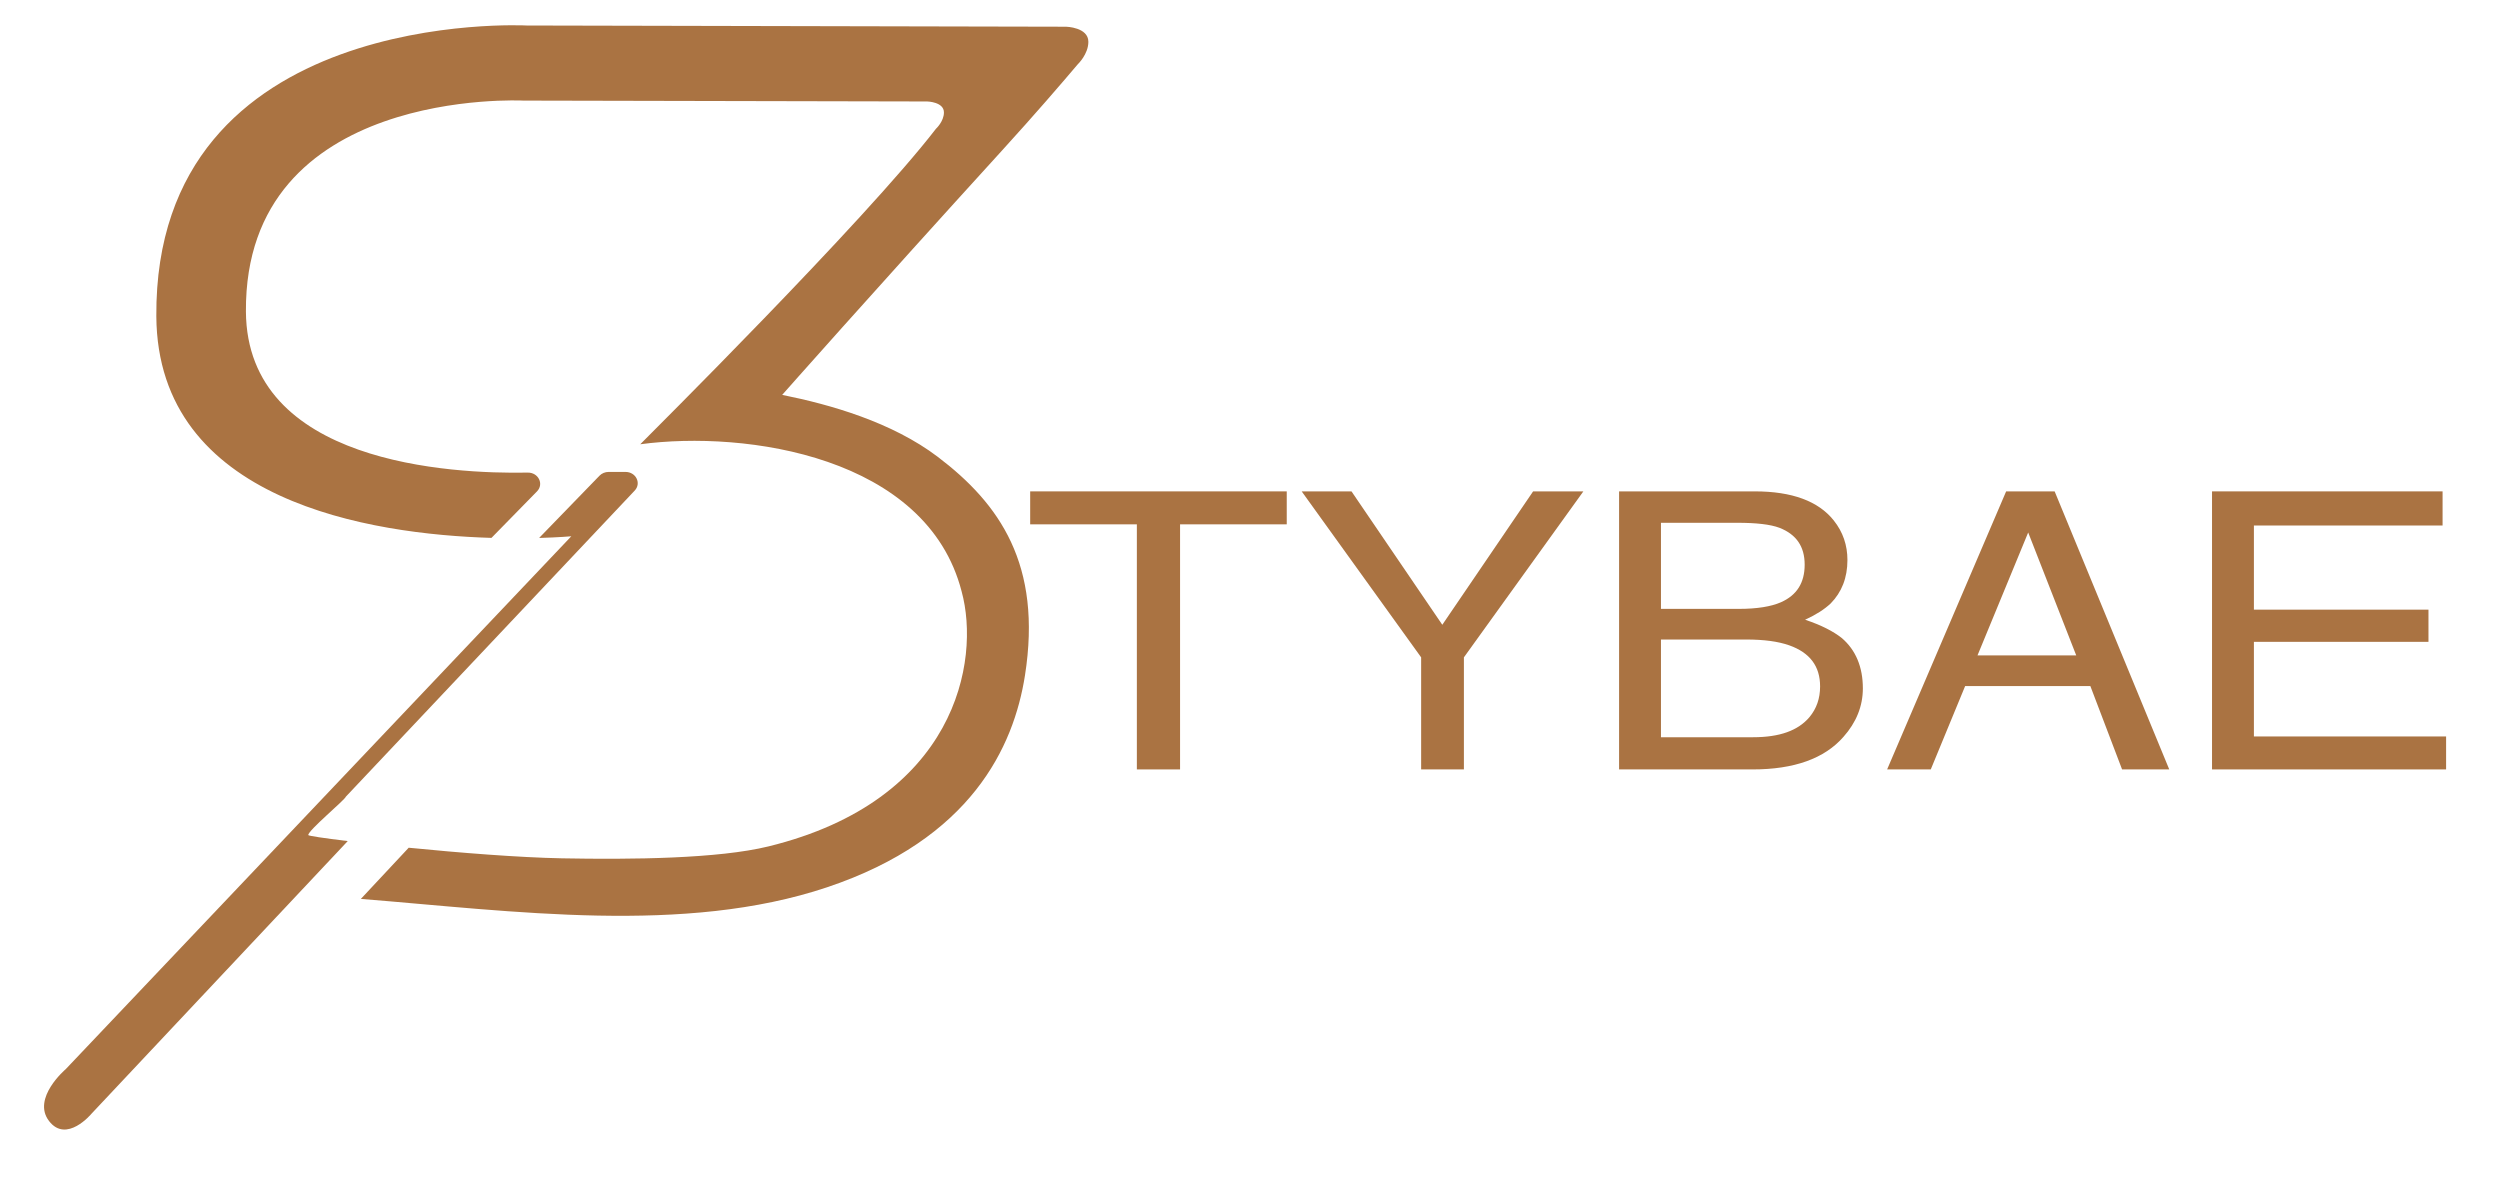
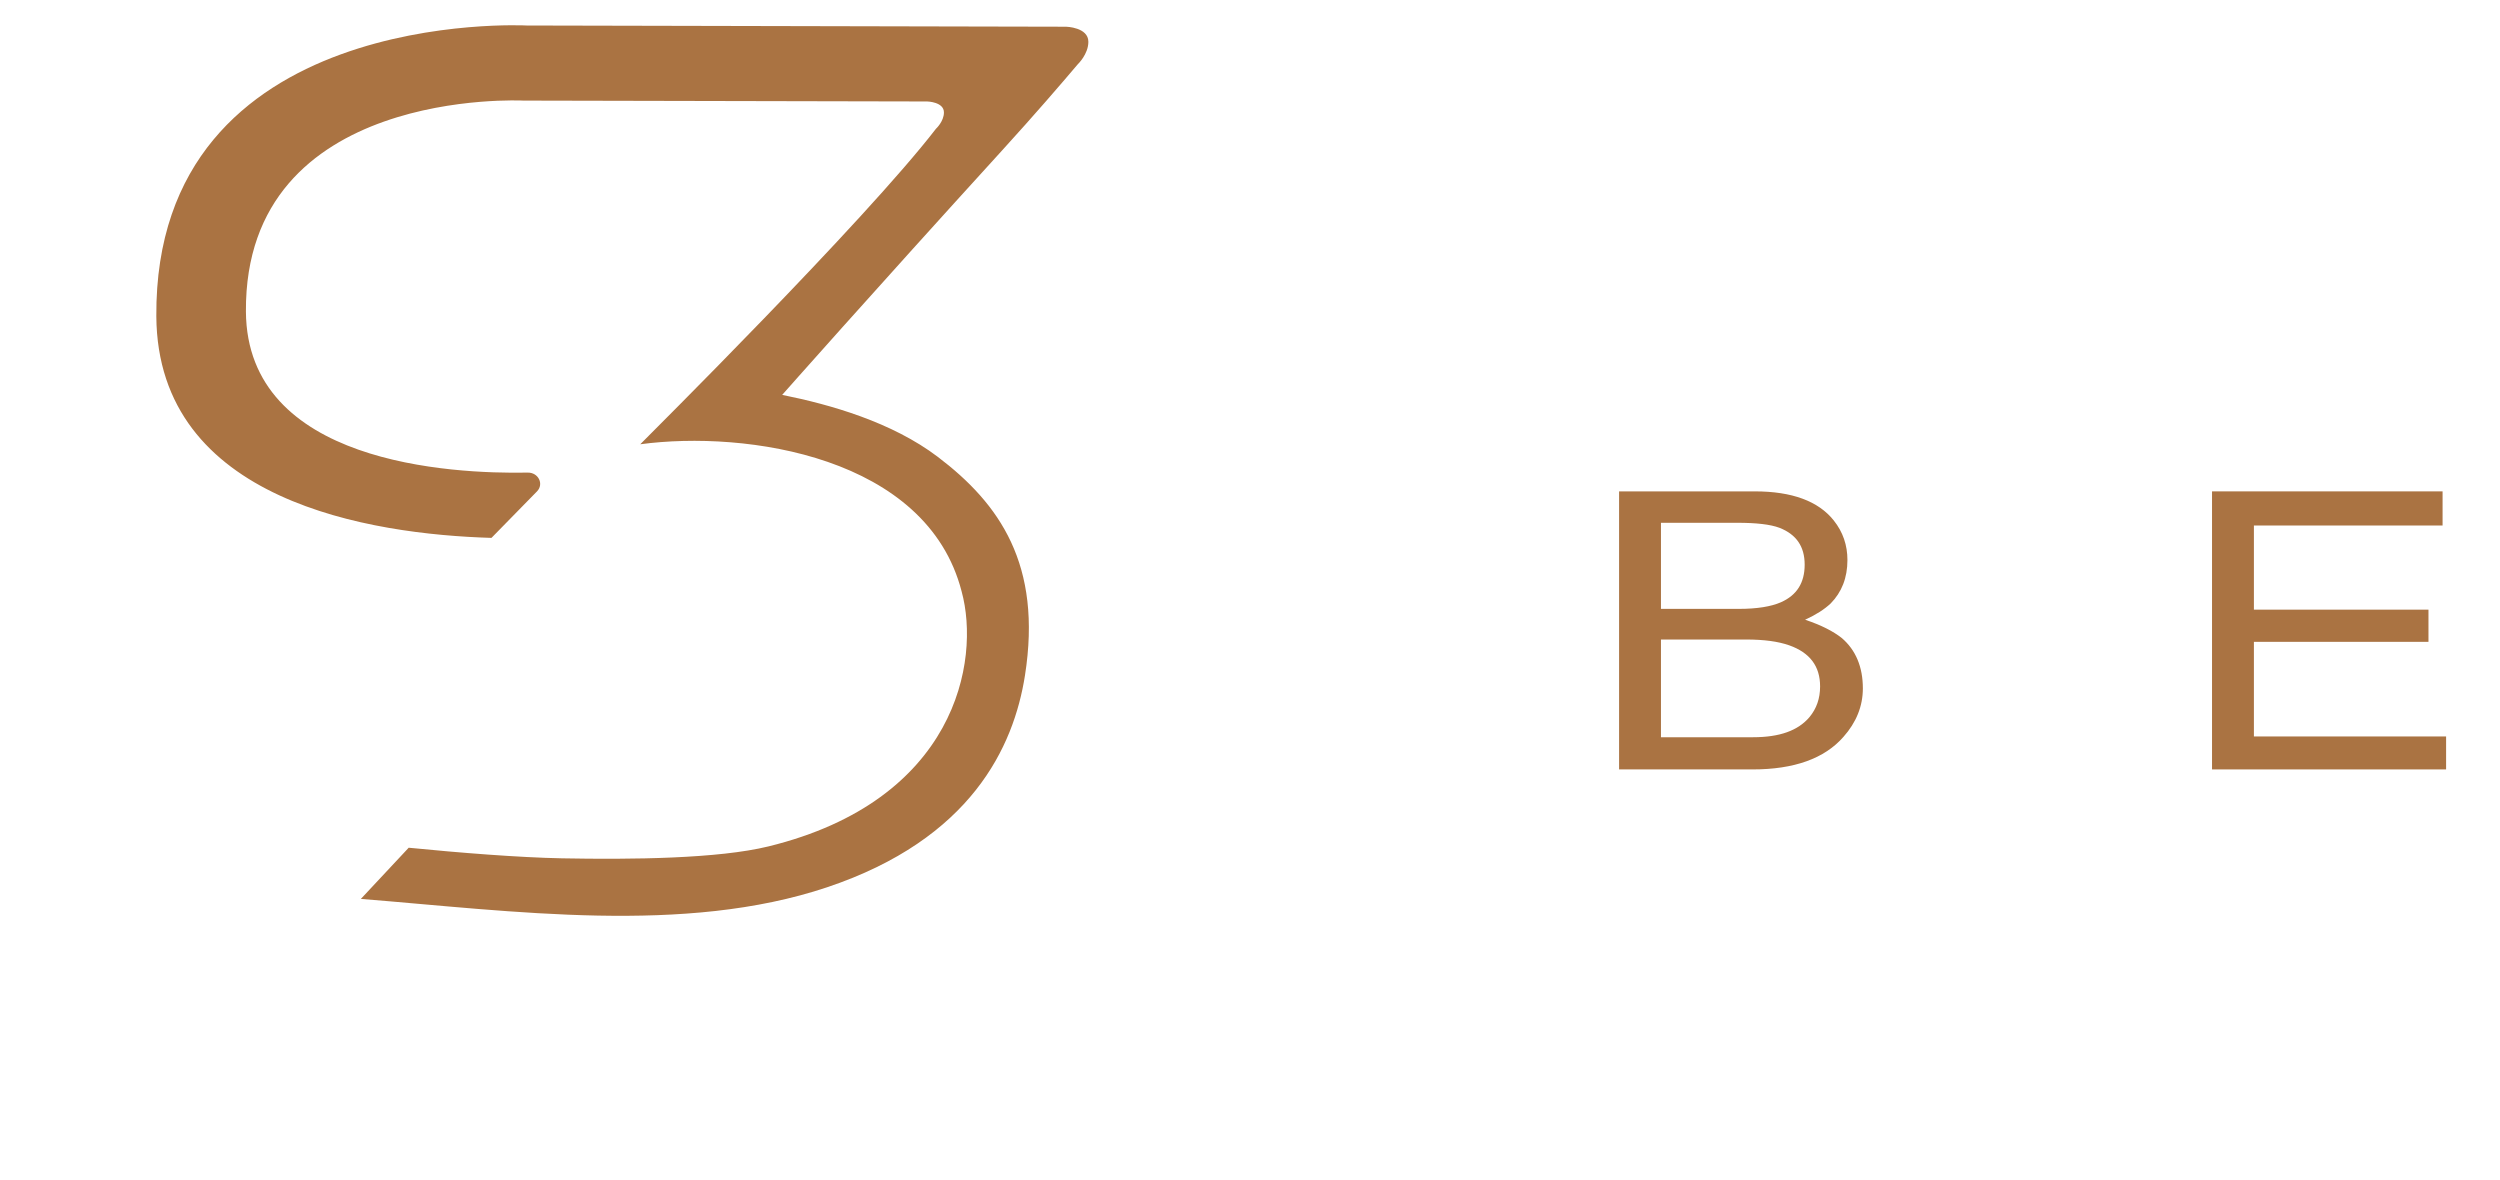
<svg xmlns="http://www.w3.org/2000/svg" xmlns:ns1="http://www.serif.com/" width="100%" height="100%" viewBox="0 0 2240 1057" version="1.1" xml:space="preserve" style="fill-rule:evenodd;clip-rule:evenodd;stroke-linejoin:round;stroke-miterlimit:2;">
  <g id="Artboard1" transform="matrix(1,0,0,1,-1197.31,-1726.66)">
    <rect x="1197.31" y="1726.66" width="2239.76" height="1056.21" style="fill:none;" />
    <g id="Layer-1" ns1:id="Layer 1" transform="matrix(4.167,0,0,4.167,0.306,0.664)">
      <g transform="matrix(0.24,0,0,0.24,385.513,395.078)">
        <g transform="matrix(394.946,0,0,347.429,507.254,769.046)">
-           <path d="M0.598,-0.717L0.598,-0.632L0.356,-0.632L0.356,-0L0.258,-0L0.258,-0.632L0.016,-0.632L0.016,-0.717L0.598,-0.717Z" style="fill:rgb(170,115,66);fill-rule:nonzero;" />
-         </g>
+           </g>
        <g transform="matrix(394.946,0,0,347.429,748.521,769.046)">
-           <path d="M0.021,-0.717L0.134,-0.717L0.34,-0.373L0.546,-0.717L0.66,-0.717L0.389,-0.289L0.389,-0L0.292,-0L0.292,-0.289L0.021,-0.717Z" style="fill:rgb(170,115,66);fill-rule:nonzero;" />
-         </g>
+           </g>
        <g transform="matrix(394.946,0,0,347.429,1011.96,769.046)">
          <path d="M0.346,-0.414C0.387,-0.414 0.419,-0.42 0.441,-0.431C0.477,-0.449 0.495,-0.481 0.495,-0.528C0.495,-0.575 0.476,-0.606 0.438,-0.623C0.417,-0.632 0.385,-0.636 0.342,-0.636L0.169,-0.636L0.169,-0.414L0.346,-0.414ZM0.378,-0.083C0.438,-0.083 0.48,-0.1 0.506,-0.135C0.522,-0.157 0.53,-0.183 0.53,-0.214C0.53,-0.266 0.507,-0.301 0.46,-0.32C0.435,-0.33 0.403,-0.335 0.362,-0.335L0.169,-0.335L0.169,-0.083L0.378,-0.083ZM0.074,-0.717L0.382,-0.717C0.466,-0.717 0.526,-0.692 0.561,-0.642C0.582,-0.612 0.592,-0.578 0.592,-0.54C0.592,-0.494 0.579,-0.457 0.554,-0.428C0.54,-0.413 0.521,-0.399 0.496,-0.386C0.533,-0.372 0.56,-0.356 0.579,-0.339C0.611,-0.308 0.627,-0.264 0.627,-0.209C0.627,-0.163 0.612,-0.121 0.583,-0.084C0.54,-0.028 0.471,-0 0.377,-0L0.074,-0L0.074,-0.717Z" style="fill:rgb(170,115,66);fill-rule:nonzero;" />
        </g>
        <g transform="matrix(394.946,0,0,347.429,1275.41,769.046)">
-           <path d="M0.444,-0.294L0.335,-0.611L0.22,-0.294L0.444,-0.294ZM0.285,-0.717L0.395,-0.717L0.655,-0L0.548,-0L0.476,-0.215L0.192,-0.215L0.114,-0L0.015,-0L0.285,-0.717Z" style="fill:rgb(170,115,66);fill-rule:nonzero;" />
-         </g>
+           </g>
        <g transform="matrix(394.946,0,0,347.429,1538.85,769.046)">
          <path d="M0.085,-0.717L0.608,-0.717L0.608,-0.629L0.18,-0.629L0.18,-0.412L0.576,-0.412L0.576,-0.329L0.18,-0.329L0.18,-0.085L0.616,-0.085L0.616,-0L0.085,-0L0.085,-0.717Z" style="fill:rgb(170,115,66);fill-rule:nonzero;" />
        </g>
      </g>
      <g transform="matrix(1,0,0,1,353.549,582.055)">
-         <path d="M0,11.715C-0.129,10.778 7.919,4.114 8.082,3.446L70.187,-62.366C71.665,-63.932 70.458,-66.374 68.206,-66.374L64.576,-66.374C63.828,-66.374 63.116,-66.08 62.618,-65.566L49.632,-52.177C53.947,-52.298 56.551,-52.538 56.551,-52.538L-52.166,62.051C-52.166,62.051 -59.518,68.289 -55.745,73.2C-51.99,78.089 -46.625,71.632 -46.625,71.632L8.479,13.001C3.341,12.379 0.023,11.88 0,11.715" style="fill:rgb(170,115,66);fill-rule:nonzero;" />
-       </g>
+         </g>
      <g transform="matrix(1,0,0,1,516.497,610.735)">
        <path d="M0,-190.784L-115.993,-191.044C-115.993,-191.044 -196.056,-195.314 -195.626,-128.536C-195.369,-88.632 -149.412,-81.643 -123.563,-80.87L-113.772,-90.869C-112.233,-92.442 -113.472,-94.953 -115.77,-94.909C-132.323,-94.594 -176.144,-96.848 -176.361,-129.535C-176.683,-177.997 -116.723,-174.899 -116.723,-174.899L-29.856,-174.71C-29.856,-174.71 -26.273,-174.629 -26.273,-172.358C-26.273,-170.406 -27.981,-168.846 -27.981,-168.846C-43.454,-148.797 -89.822,-102.805 -91.57,-101.002C-68.762,-104.065 -29.91,-98.377 -22.464,-69.342C-18.379,-54.363 -23.695,-24.406 -63.996,-14.534C-74.803,-11.886 -93.373,-11.684 -108.428,-11.971C-117.671,-12.147 -130.477,-13.169 -141.359,-14.248C-144.788,-10.579 -148.217,-6.91 -151.647,-3.241C-118.804,-0.615 -82.038,4.53 -51.393,-5.746C-20.43,-16.13 -11.266,-35.905 -8.847,-51.3C-5.102,-75.129 -14.314,-88.222 -27.57,-98.278C-37.443,-105.768 -50.655,-109.531 -61.05,-111.621C-61.05,-111.621 -42.039,-133.135 -13.74,-164.211C-6.721,-171.919 -1.127,-178.418 2.503,-182.704C2.503,-182.704 4.784,-184.853 4.784,-187.543C4.784,-190.673 0,-190.784 0,-190.784" style="fill:rgb(170,115,66);fill-rule:nonzero;" />
      </g>
    </g>
  </g>
</svg>